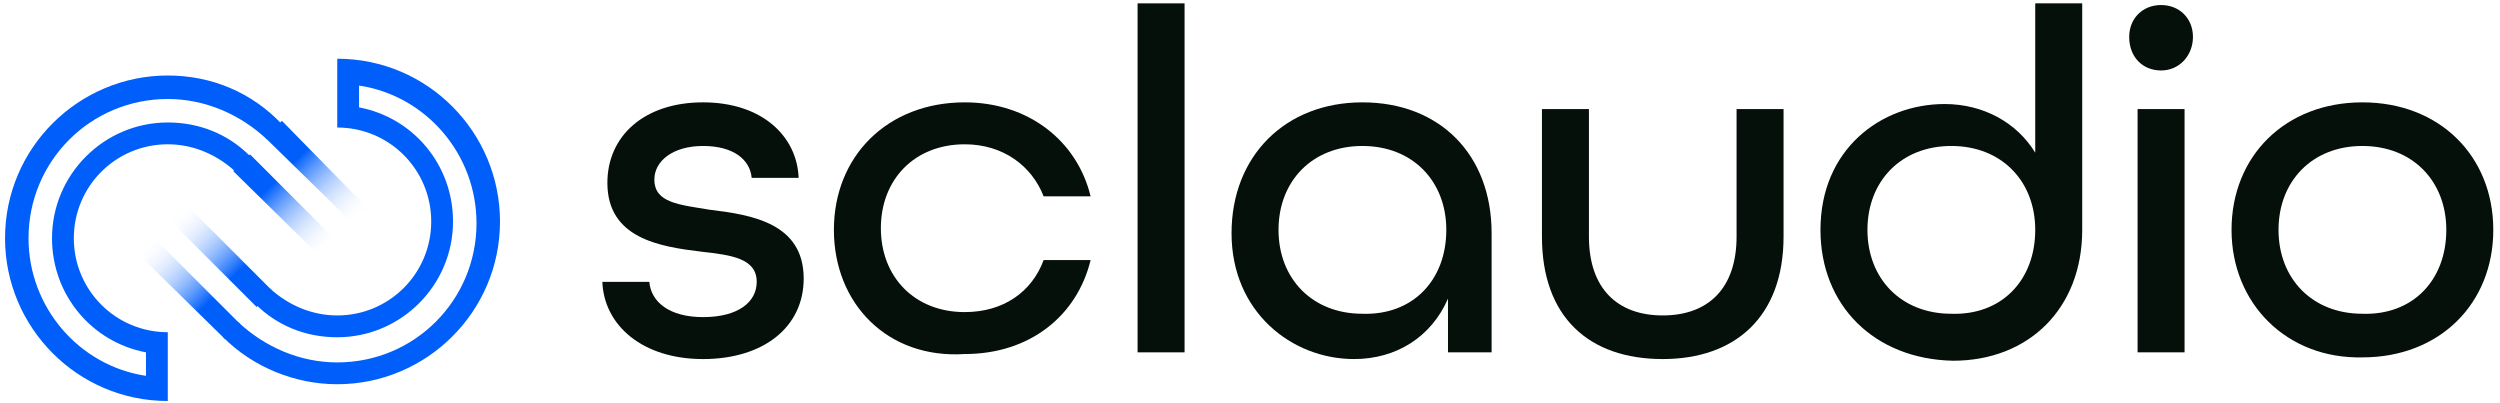
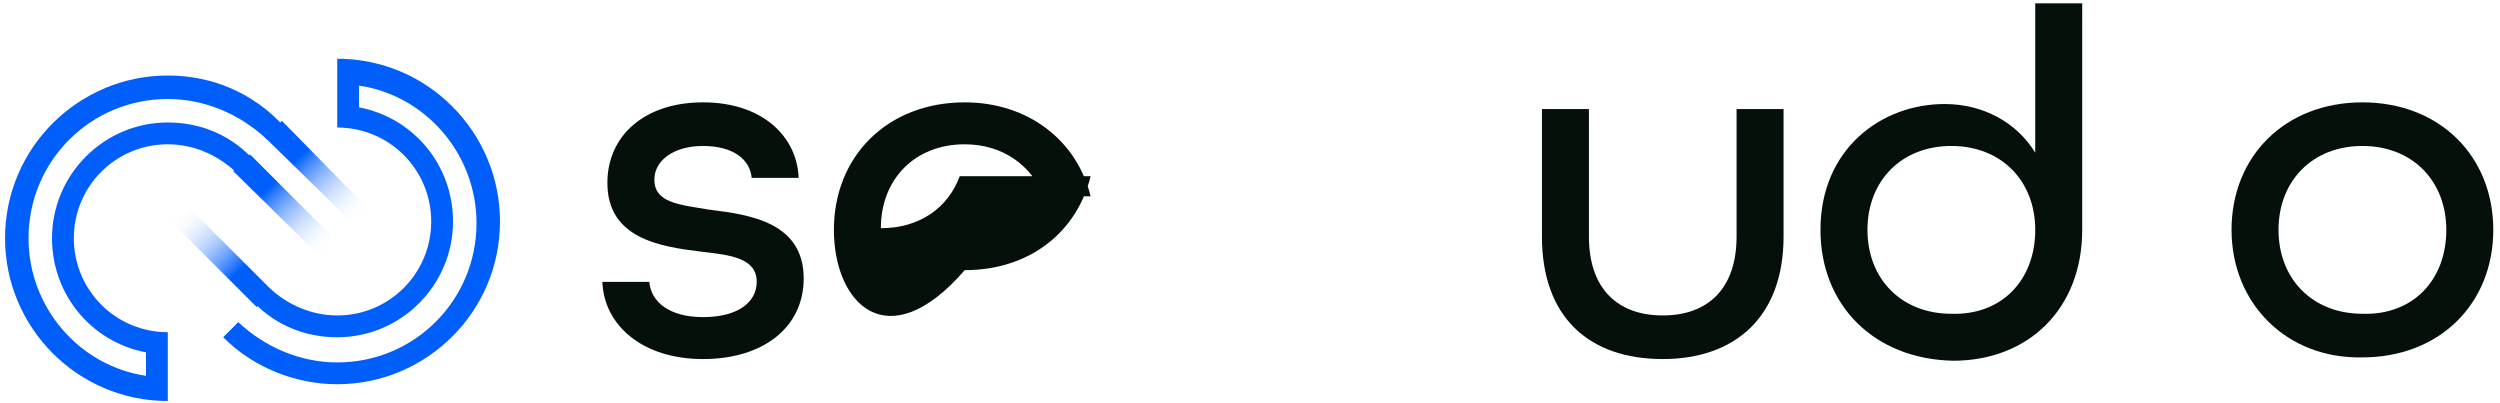
<svg xmlns="http://www.w3.org/2000/svg" version="1.1" id="Layer_1" x="0px" y="0px" viewBox="0 0 149 24" style="enable-background:new 0 0 149 24;" xml:space="preserve">
  <style type="text/css">
	.st0{fill:#005FFB;}
	.st1{fill:url(#SVGID_1_);}
	.st2{fill:url(#SVGID_00000028290748298260662690000011243185662074237615_);}
	.st3{fill:url(#SVGID_00000134939670662270108620000009733910189873975220_);}
	.st4{fill:url(#SVGID_00000161623839658826690020000009600211919953288857_);}
	.st5{fill:#05100B;}
</style>
  <g>
    <polygon points="16.1,17.3 15.2,18.2 15.2,18.2 16.1,17.3  " />
    <g>
      <g>
        <path class="st0" d="M1.7,14.2c0-4.6,3.7-8.3,8.3-8.3c2.2,0,4.3,0.9,5.9,2.4l0.9-0.9C15,5.5,12.6,4.5,10,4.5     c-5.3,0-9.7,4.3-9.7,9.7c0,5.3,4.3,9.7,9.7,9.7v-4.1c-3.1,0-5.6-2.5-5.6-5.6c0-3.1,2.5-5.6,5.6-5.6c1.5,0,2.9,0.6,4,1.6v0     l0.9-0.9c-1.3-1.3-3-2-4.9-2c-3.8,0-6.9,3.1-6.9,6.9c0,3.4,2.4,6.2,5.6,6.8v1.4C4.7,21.8,1.7,18.3,1.7,14.2" />
      </g>
      <linearGradient id="SVGID_1_" gradientUnits="userSpaceOnUse" x1="15.957" y1="11.247" x2="19.556" y2="14.899">
        <stop offset="0" style="stop-color:#005FFB" />
        <stop offset="1" style="stop-color:#FFFFFF;stop-opacity:0" />
      </linearGradient>
      <polygon class="st1" points="13.9,10.2 19.3,15.5 20.2,14.6 19.3,13.6 15.9,10.2 15.9,10.2 14.9,9.2   " />
      <linearGradient id="SVGID_00000065757361028665151900000012194697071831674517_" gradientUnits="userSpaceOnUse" x1="17.886" y1="9.287" x2="21.513" y2="12.968">
        <stop offset="0" style="stop-color:#005FFB" />
        <stop offset="1" style="stop-color:#FFFFFF;stop-opacity:0" />
      </linearGradient>
      <polygon style="fill:url(#SVGID_00000065757361028665151900000012194697071831674517_);" points="15.8,8.2 20.3,12.6 21.2,13.6     21.2,13.6 22.1,12.6 16.8,7.2   " />
    </g>
    <g>
      <g>
        <path class="st0" d="M28.4,13.3c0,4.6-3.7,8.3-8.3,8.3c-2.2,0-4.3-0.9-5.9-2.4l-0.9,0.9c1.8,1.8,4.3,2.8,6.8,2.8     c5.3,0,9.7-4.3,9.7-9.7c0-5.3-4.3-9.7-9.7-9.7v4.1c3.1,0,5.6,2.5,5.6,5.6c0,3.1-2.5,5.6-5.6,5.6c-1.5,0-2.9-0.6-4-1.6v0l-0.9,0.9     c1.3,1.3,3,2,4.9,2c3.8,0,6.9-3.1,6.9-6.9c0-3.4-2.4-6.2-5.6-6.8V5.1C25.4,5.7,28.4,9.2,28.4,13.3" />
      </g>
      <linearGradient id="SVGID_00000026846251633752159100000004583586237426696101_" gradientUnits="userSpaceOnUse" x1="924.683" y1="-6682.513" x2="928.281" y2="-6678.861" gradientTransform="matrix(-1 0 0 -1 938.853 -6666.27)">
        <stop offset="0" style="stop-color:#005FFB" />
        <stop offset="1" style="stop-color:#FFFFFF;stop-opacity:0" />
      </linearGradient>
      <polygon style="fill:url(#SVGID_00000026846251633752159100000004583586237426696101_);" points="16.2,17.3 10.9,12 9.9,12.9     10.9,13.9 14.3,17.3 14.3,17.3 15.3,18.3   " />
      <linearGradient id="SVGID_00000052062102720227092350000001084561953620117145_" gradientUnits="userSpaceOnUse" x1="926.611" y1="-6684.473" x2="930.238" y2="-6680.792" gradientTransform="matrix(-1 0 0 -1 938.853 -6666.27)">
        <stop offset="0" style="stop-color:#005FFB" />
        <stop offset="1" style="stop-color:#FFFFFF;stop-opacity:0" />
      </linearGradient>
-       <polygon style="fill:url(#SVGID_00000052062102720227092350000001084561953620117145_);" points="14.3,19.3 9.9,14.9 8.9,13.9     8.9,13.9 8,14.9 13.4,20.2   " />
    </g>
    <g>
      <path class="st5" d="M35.9,16.8h2.8c0.1,1.2,1.2,2.1,3.2,2.1c2.1,0,3.2-0.9,3.2-2.1c0-1.4-1.5-1.6-3.3-1.8    c-2.5-0.3-5.6-0.8-5.6-4.1c0-2.8,2.2-4.8,5.7-4.8s5.6,2,5.7,4.5h-2.8c-0.1-1.1-1.1-1.9-2.9-1.9c-1.8,0-2.9,0.9-2.9,2    c0,1.4,1.5,1.5,3.3,1.8c2.5,0.3,5.6,0.8,5.6,4.1c0,2.9-2.4,4.8-6,4.8C38.3,21.4,36,19.4,35.9,16.8" />
-       <path class="st5" d="M49.7,13.7c0-4.4,3.2-7.6,7.8-7.6c3.8,0,6.7,2.3,7.5,5.6h-2.8c-0.7-1.8-2.4-3.1-4.7-3.1c-3,0-5,2.1-5,5    s2,5,5,5c2.3,0,4-1.2,4.7-3.1H65c-0.8,3.3-3.6,5.6-7.5,5.6C52.9,21.4,49.7,18.1,49.7,13.7" />
-       <rect x="67.8" y="0.2" class="st5" width="2.8" height="20.8" />
-       <path class="st5" d="M73.4,13.9c0-4.6,3.2-7.8,7.8-7.8c4.6,0,7.7,3.1,7.7,7.8V21h-2.6v-3.2c-1,2.3-3.1,3.6-5.6,3.6    C77,21.4,73.4,18.6,73.4,13.9 M86.2,13.7c0-2.9-2-5-5-5c-3,0-5,2.1-5,5s2,5,5,5C84.2,18.8,86.2,16.7,86.2,13.7" />
+       <path class="st5" d="M49.7,13.7c0-4.4,3.2-7.6,7.8-7.6c3.8,0,6.7,2.3,7.5,5.6h-2.8c-0.7-1.8-2.4-3.1-4.7-3.1c-3,0-5,2.1-5,5    c2.3,0,4-1.2,4.7-3.1H65c-0.8,3.3-3.6,5.6-7.5,5.6C52.9,21.4,49.7,18.1,49.7,13.7" />
      <path class="st5" d="M91.9,14.1V6.5h2.8v7.6c0,3.1,1.7,4.7,4.4,4.7s4.4-1.6,4.4-4.7V6.5h2.8v7.6c0,4.8-2.9,7.3-7.2,7.3    C94.7,21.4,91.9,18.9,91.9,14.1" />
      <path class="st5" d="M108.5,13.7c0-4.8,3.6-7.5,7.4-7.5c2.3,0,4.3,1.1,5.4,2.9V0.2h2.8v13.5c0,4.7-3.2,7.8-7.7,7.8    C111.7,21.4,108.5,18.2,108.5,13.7 M121.3,13.7c0-2.9-2-5-5-5c-3,0-5,2.1-5,5s2,5,5,5C119.3,18.8,121.3,16.7,121.3,13.7" />
-       <path class="st5" d="M126.9,2.2c0-1.1,0.8-1.9,1.9-1.9c1.1,0,1.9,0.8,1.9,1.9c0,1.1-0.8,2-1.9,2C127.7,4.2,126.9,3.4,126.9,2.2     M127.4,6.5h2.8V21h-2.8V6.5z" />
      <path class="st5" d="M133,13.7c0-4.4,3.2-7.6,7.8-7.6c4.6,0,7.8,3.2,7.8,7.6s-3.2,7.6-7.8,7.6C136.3,21.4,133,18.1,133,13.7     M145.8,13.7c0-2.9-2-5-5-5c-3,0-5,2.1-5,5s2,5,5,5C143.8,18.8,145.8,16.7,145.8,13.7" />
    </g>
  </g>
</svg>